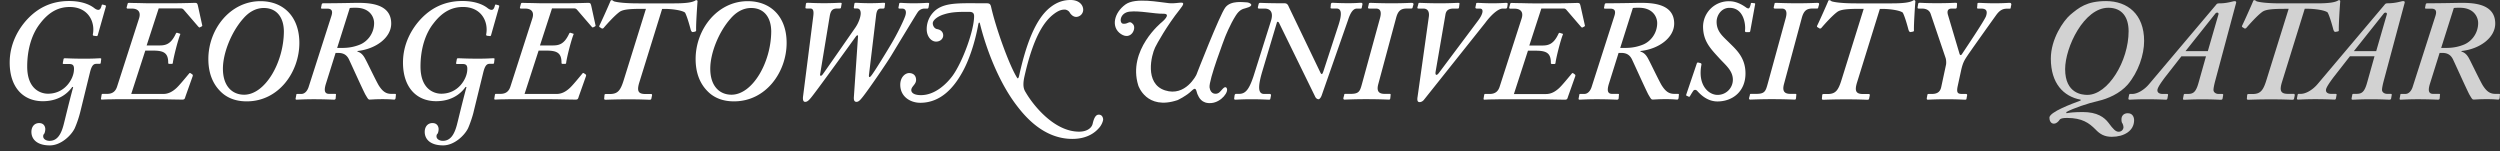
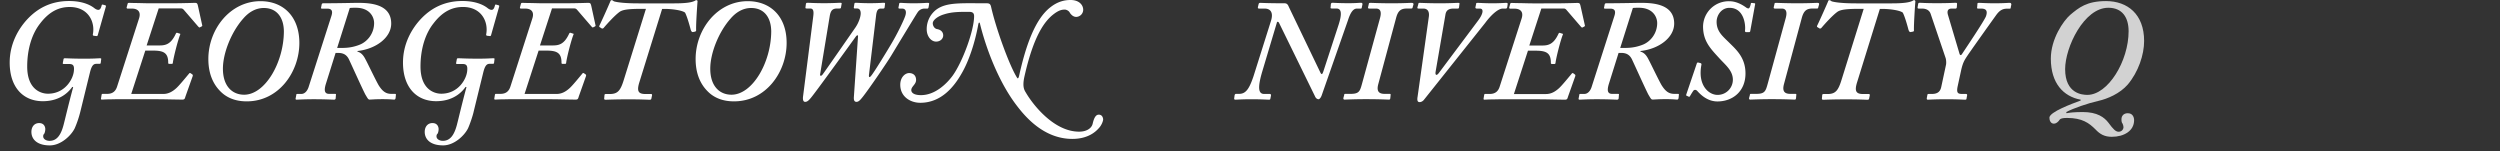
<svg xmlns="http://www.w3.org/2000/svg" fill="none" height="9" width="149">
  <rect width="100%" height="100%" fill="#333333" stroke="none" />
  <path d="m5.96 3.473c-.12 0-.325.025-.902.025-.753 0-1.05-.025-1.18-.025-.07 0-.085.015-.095.07l-.035.186c-.015.06-.01.085.06.085h.301c.231 0 .326.07.296.391-.035.502-.527 1.38-1.55 1.38-.376 0-1.234-.22-1.234-1.62 0-1.034.28-1.952.777-2.574.597-.783 1.21-.974 1.756-.974 1.11 0 1.526.893 1.38 1.63-.01.051.015.076.06.086l.136.015c.06.01.075 0 .095-.05l.487-1.716c.01-.045-.015-.06-.05-.07l-.126-.035c-.04-.01-.07 0-.075.04-.05.186-.1.27-.206.27-.04 0-.12-.014-.23-.1-.171-.135-.623-.426-1.51-.426-1.185 0-1.927.522-2.404.999-.632.642-1.134 1.57-1.134 2.669 0 1.475.803 2.303 1.977 2.303 1.149 0 1.636-.693 1.756-.853l.05.015c-.316 1.179-.466 1.851-.572 2.253-.155.587-.391.948-.838.948-.18 0-.376-.095-.376-.266 0-.07.015-.11.05-.145.04-.04.075-.186.075-.291 0-.096-.05-.357-.366-.357-.296 0-.462.231-.462.527 0 .412.307.803 1.1.803.647 0 1.264-.572 1.484-1.024a6.28 6.28 0 0 0 .342-1.023l.562-2.293c.11-.452.23-.522.391-.522h.18c.05 0 .07-.015.076-.07l.025-.206c.015-.03-.01-.055-.07-.055zm5.836-3.132c-.035-.135-.05-.17-.186-.17-.095 0-.296.01-.642.015-.341.01-.808.01-1.425.01h-.612c-.206 0-.487-.01-.733-.015-.24 0-.441-.01-.496-.01-.07 0-.086.015-.1.07l-.05.185c-.016.05.01.086.05.086h.27c.256 0 .562.12.417.582l-1.305 4.049c-.085.28-.256.451-.597.451h-.27c-.036 0-.051.015-.061.05l-.035.221c-.01.05.01.07.05.07.05 0 .186-.01.376-.014.196 0 .442-.01.708-.01h1.109c.587 0 1.204 0 1.69.01.487.01.838.015.904.015.1 0 .155-.016.185-.156l.442-1.244c.015-.06 0-.076-.015-.096l-.1-.07c-.05-.035-.086-.015-.1.015-.136.156-.598.733-.784.888-.22.196-.461.326-.752.326h-1.912l.838-2.584h.427c.612 0 .938.096.938.708 0 .05 0 .07.05.085h.155c.036 0 .05 0 .07-.05.036-.326.307-1.38.442-1.706.015-.015 0-.05-.035-.05l-.155-.05c-.035 0-.05.015-.07.05-.307.667-.638.707-1.01.707h-.732l.718-2.207h1.33c.05 0 .1.015.155.07l.868 1.008c.05.05.07.07.1.05l.1-.05c.05-.035.05-.035.036-.095zm3.728-.271c-1.806 0-3.106 1.671-3.106 3.447 0 .768.22 1.45.753 1.962.527.512 1.194.562 1.535.562 1.927 0 3.136-1.776 3.136-3.477 0-1.576-.953-2.494-2.318-2.494zm-.973 5.575c-.698 0-1.265-.497-1.265-1.55 0-.94.512-2.203 1.21-2.986.305-.356.717-.632 1.229-.632.767 0 1.194.562 1.194 1.415-.015 1.846-1.124 3.753-2.369 3.753zm8.77-.051c-.306 0-.512-.135-.743-.496-.145-.231-.722-1.44-.777-1.526-.086-.17-.221-.426-.497-.496v-.036c1.109-.12 2.012-.803 2.012-1.636 0-1.18-1.28-1.234-2.012-1.234-.24 0-1.124.025-2.012.025-.085 0-.1.015-.12.07l-.035.18c-.016.05 0 .07.07.07h.29c.292 0 .342.156.257.427l-1.365 4.255c-.07.21-.22.401-.427.401h-.22c-.07 0-.086.015-.086.07l-.035.186c-.015.05 0 .086.05.086.1 0 .427-.026 1.024-.026.732 0 1.109.026 1.21.026.05 0 .084-.015.1-.07l.015-.206c.015-.036 0-.07-.05-.07h-.357c-.24 0-.331-.156-.186-.613l.573-1.825c.23 0 .607-.05.812.416.1.206.853 1.877.974 2.083.12.195.155.28.24.28.136 0 .291-.025.783-.025.462 0 .597.026.683.026.05 0 .07-.036.085-.086l.015-.17c.015-.05 0-.086-.05-.086zm-3.226-2.74.752-2.377c.1-.015.206-.015.357-.015.837 0 1.093.551 1.093.913 0 .612-.39 1.094-.838 1.28-.576.235-1.023.2-1.364.2zm9.307.618c-.12 0-.326.025-.903.025-.753 0-1.049-.025-1.18-.025-.07 0-.084.015-.095.07l-.035.186c-.015.06-.01.085.06.085h.302c.23 0 .326.07.296.392-.035.501-.527 1.38-1.55 1.38-.377 0-1.235-.221-1.235-1.621 0-1.034.281-1.952.778-2.574.597-.783 1.209-.974 1.756-.974 1.109 0 1.525.894 1.38 1.631-.01.05.015.075.06.085l.135.015c.06.01.076 0 .096-.05l.486-1.716c.01-.045-.015-.06-.05-.07l-.125-.035c-.046-.01-.07 0-.076.04-.05.186-.1.271-.205.271-.045 0-.12-.015-.231-.1-.17-.136-.622-.427-1.51-.427-1.184 0-1.927.522-2.404.999-.632.642-1.134 1.57-1.134 2.669 0 1.475.803 2.303 1.977 2.303 1.154 0 1.636-.692 1.756-.853l.05.015c-.316 1.18-.466 1.851-.571 2.253-.156.587-.392.948-.838.948-.181 0-.377-.095-.377-.266 0-.07.015-.11.05-.145.046-.04.076-.186.076-.291 0-.096-.05-.357-.366-.357-.296 0-.462.231-.462.527 0 .412.306.803 1.099.803.647 0 1.264-.572 1.485-1.023.11-.246.28-.733.341-1.024l.562-2.293c.11-.452.23-.522.391-.522h.181c.05 0 .07-.015.075-.07l.025-.206c.015-.03-.01-.055-.07-.055zm5.835-3.131c-.035-.135-.05-.17-.185-.17-.096 0-.296.01-.642.015-.342.01-.808.01-1.425.01h-.613c-.205 0-.486-.01-.732-.015-.241 0-.442-.01-.497-.01-.07 0-.085.015-.1.07l-.05.185c-.015.05.01.086.05.086h.27c.257 0 .563.12.417.582l-1.304 4.049c-.086.28-.256.451-.597.451h-.271c-.035 0-.05.015-.06.05l-.036.221c-.01.05.01.07.05.07.05 0 .186-.01.377-.014.195 0 .441-.01.707-.01h1.11c.586 0 1.203 0 1.69.01s.838.015.903.015c.1 0 .156-.016.186-.156l.441-1.244c.015-.06 0-.076-.015-.096l-.1-.07c-.05-.035-.085-.015-.1.015-.136.156-.597.733-.783.888-.221.196-.462.326-.753.326h-1.911l.838-2.584h.426c.612 0 .938.096.938.708 0 .05 0 .07.05.085h.156c.035 0 .05 0 .07-.05.035-.326.306-1.38.442-1.706.015-.015 0-.05-.035-.05l-.156-.05c-.035 0-.05.015-.07.05-.306.667-.637.707-1.009.707h-.732l.717-2.207h1.33c.05 0 .1.015.155.07l.868 1.008c.05.05.07.07.1.05l.101-.05c.05-.035.05-.035.035-.095l-.25-1.144zm6.253 1.46c-.016-.341.07-1.585.084-1.72 0-.05-.035-.071-.07-.071s-.05.015-.085.035c-.156.085-.462.156-1.23.156h-2.132c-.888 0-1.294-.07-1.465-.12-.07-.05-.1-.071-.135-.071-.05 0-.07.035-.086.085a41.08 41.08 0 0 1 -.647 1.435c-.015.035-.015.07.015.086l.136.085c.035 0 .07 0 .1-.035.206-.241.647-.733.948-.954.196-.145.572-.185 1.355-.185h.22l-1.313 4.213c-.196.643-.356.863-.838.863h-.22c-.07 0-.096.015-.1.07l-.016.186c-.01.05.015.086.075.086.086 0 .537-.025 1.375-.025.803 0 1.144.025 1.264.025.06 0 .096-.025.1-.086l.036-.17c.01-.05-.01-.086-.05-.086h-.341c-.442 0-.527-.185-.357-.722l1.35-4.35h.17c.392 0 1.01.075 1.195.22.12.221.27.753.34 1.024.036.1.071.136.121.136l.136-.025c.045-.02.065-.036.065-.086zm3.075-1.731c-1.806 0-3.106 1.671-3.106 3.447 0 .768.22 1.45.753 1.962.526.512 1.194.562 1.535.562 1.927 0 3.136-1.776 3.136-3.477.005-1.576-.954-2.494-2.318-2.494zm-.969 5.575c-.697 0-1.264-.497-1.264-1.55 0-.94.512-2.203 1.21-2.986.305-.356.717-.632 1.228-.632.768 0 1.195.562 1.195 1.415-.016 1.846-1.124 3.753-2.369 3.753zm11.52-5.133h.156c.035 0 .05-.015.07-.07l.035-.211c.01-.04-.015-.06-.085-.06-.12 0-.341.025-.853.025-.441 0-.647-.025-.768-.025-.05 0-.085.015-.085.085l-.035.18c-.015.06.015.076.07.076h.136c.256 0 .27.22.195.441-.075.231-.451 1.034-.863 1.716-.17.291-1.008 1.671-1.179 1.862-.085.1-.135.085-.12-.07l.426-3.548c.035-.296.12-.401.271-.401h.136c.07 0 .085-.015.1-.07l.025-.206c.01-.05-.01-.07-.075-.07-.1 0-.326.025-.818.025-.527 0-.753-.025-.833-.025-.07 0-.085.015-.1.05l-.035.23c0 .04.015.06.07.06h.12c.156 0 .221.121.221.292 0 .18-.1.522-.306.828-.035.05-1.927 2.78-1.977 2.83-.085.1-.155.07-.135-.036l.572-3.462c.06-.35.18-.451.451-.451h.136c.07 0 .085-.035.085-.07l.035-.196c.015-.06 0-.075-.085-.075-.1 0-.427.025-.953.025-.562 0-.904-.025-.989-.025-.07 0-.085.015-.1.07l-.025.195c-.01.06.01.076.075.076h.206c.185 0 .22.155.185.441l-.607 4.767c-.035.24.01.356.12.356.136 0 .221-.1.327-.22.316-.367 2.619-3.568 2.704-3.684.07-.085.136-.085.12.016l-.245 3.582c-.015.186.015.306.155.306.136 0 .241-.135.352-.27.366-.452 1.485-2.098 1.72-2.49.206-.34 1.486-2.458 1.57-2.573a.487.487 0 0 1 .427-.226zm10.371 6.322c-.17 0-.28.17-.366.547-.07.28-.376.466-.808.466-1.485 0-2.73-1.575-3.166-2.318-.085-.145-.23-.326-.095-.948.547-2.449 1.21-3.352 1.801-3.778.271-.196.442-.231.607-.231.12 0 .266.095.306.196.07.1.196.24.377.24a.43.43 0 0 0 .416-.426c0-.281-.24-.582-.752-.582-.352 0-.758.085-1.195.426-.948.728-1.49 2.374-1.866 4.06-.035.16-.075.24-.136.135-.461-.743-1.254-2.925-1.545-4.23-.035-.135-.085-.195-.246-.195-1.535 0-2.388-.07-3 .366a1.458 1.458 0 0 0 -.587 1.184c0 .411.256.733.557.733.266 0 .426-.181.426-.367 0-.185-.12-.34-.381-.381-.18-.05-.241-.24-.241-.341 0-.206.331-.437.682-.537.487-.156.974-.146 1.49-.146.186 0 .292.06.292.256 0 .843-.673 2.705-1.28 3.548-.376.511-1.064 1.159-1.886 1.159-.477 0-.608-.186-.572-.352.04-.185.28-.306.28-.551 0-.291-.195-.412-.416-.412-.23 0-.527.241-.527.698 0 .697.587 1.073 1.194 1.073 1.245 0 2.012-.953 2.459-1.74.437-.743.803-1.852.998-2.936.026-.135.076-.125.096-.05.416 1.69 1.194 3.572 2.157 4.842.502.667 1.62 2.037 3.352 2.037.983 0 1.435-.477 1.58-.642.156-.161.256-.417.256-.527-.01-.116-.07-.276-.26-.276zm15.383-6.322h.222c.05 0 .07-.015.07-.07l.035-.156c.015-.07 0-.12-.085-.12-.12 0-.291.025-.733.025-.597 0-.868-.025-.973-.025-.05 0-.07.035-.086.07l-.015.185c-.015.07 0 .086.086.086h.255c.291 0 .357.27.136.963l-.903 2.765c-.07.205-.1.22-.17.12l-1.893-3.939c-.05-.12-.1-.22-.256-.22-1.009 0-1.35-.025-1.45-.025-.07 0-.086.035-.1.085l-.036.155c-.015.07 0 .1.07.1h.327c.356 0 .537.242.376.743l-1.039 3.292c-.255.757-.461 1.048-.853 1.048h-.185c-.05 0-.07.035-.086.07l-.025.181c-.01.06.01.096.06.096.101 0 .377-.026.974-.026.582 0 .938.026 1.024.026.085 0 .085-.015.1-.076l.035-.18c0-.05-.015-.086-.085-.086h-.326c-.357 0-.392-.401-.1-1.374l.852-2.85c.015-.1.086-.1.136-.015l2.147 4.385c.05.12.136.17.22.17.051-.015.121-.085.172-.22l1.57-4.486c.156-.492.326-.697.532-.697zm3.267-.342c-.12 0-.477.026-1.21.026-.681 0-1.143-.025-1.243-.025-.07 0-.1.015-.1.05l-.05.22c0 .05.014.07.084.07h.392c.22 0 .356.136.24.563l-1.073 3.913c-.12.437-.17.607-.668.607h-.326c-.05 0-.07.015-.07.07l-.05.186c0 .05.015.086.07.086.1 0 .547-.026 1.265-.026.868 0 1.264.026 1.364.026.086 0 .086-.016.1-.086l.016-.17c.015-.05 0-.086-.05-.086h-.306c-.357 0-.487-.17-.377-.582l1.059-3.933c.125-.487.326-.572.682-.572h.221c.07 0 .085-.035.085-.07l.05-.171c.01-.06-.02-.095-.105-.095zm5.424.342h.186c.05 0 .07-.035.085-.086l.025-.18c.01-.04-.01-.075-.095-.075-.1 0-.326.025-.818.025-.462 0-.753-.025-.868-.025-.085 0-.1.015-.1.07l-.04.185c-.01.05.01.086.095.086h.17c.241 0 .206.296-.1.707l-2.353 3.141c-.12.156-.221.136-.186-.085l.588-3.412c.04-.246.196-.351.472-.351h.24c.07 0 .086-.015.096-.07l.025-.196c.015-.06 0-.075-.085-.075-.1 0-.462.025-1.074.025-.732 0-1.094-.025-1.21-.025-.07 0-.07.015-.085.085l-.05.18c-.015.06.015.076.086.076h.27c.272 0 .357.205.327.461l-.673 4.787c-.035.206-.015.326.12.326.121 0 .222-.085.272-.155l3.642-4.571c.311-.422.748-.848 1.039-.848zm4.215 3.863c-.05-.035-.086-.015-.1.015-.136.156-.598.733-.783.888-.221.196-.462.327-.753.327h-1.912l.838-2.584h.427c.612 0 .938.095.938.707 0 .05 0 .07.05.085h.156c.035 0 .05 0 .07-.05.035-.326.306-1.38.441-1.706.016-.015 0-.05-.035-.05l-.155-.05c-.035 0-.05.015-.07.05-.306.667-.638.707-1.009.707h-.733l.718-2.207h1.33c.05 0 .1.015.155.07l.868 1.009c.05.05.07.07.1.05l.1-.05c.051-.036.051-.036.036-.096l-.256-1.144c-.035-.135-.05-.17-.186-.17-.095 0-.296.01-.642.015-.341.01-.808.01-1.425.01h-.612c-.206 0-.486-.01-.732-.015-.241 0-.442-.01-.497-.01-.07 0-.085.015-.1.07l-.05.186c-.016.05.01.085.05.085h.27c.256 0 .562.12.417.582l-1.305 4.049c-.085.28-.256.451-.597.451h-.27c-.036 0-.05.016-.06.05l-.036.221c-.01.05.01.07.05.07.05 0 .186-.01.377-.014.195 0 .441-.01.707-.01h1.109c.587 0 1.204 0 1.69.01.487.01.839.015.904.015.1 0 .155-.015.186-.156l.441-1.244c.015-.06 0-.075-.015-.096zm6.011 1.219c-.307 0-.512-.135-.743-.496-.146-.231-.723-1.44-.778-1.526-.085-.17-.22-.426-.497-.496v-.036c1.11-.12 2.012-.803 2.012-1.636 0-1.179-1.279-1.234-2.011-1.234-.24 0-1.123.025-2.012.025-.085 0-.1.015-.12.07l-.035.18c-.015.05 0 .07.07.07h.291c.291 0 .341.156.256.427l-1.365 4.255c-.07.21-.22.401-.426.401h-.22c-.071 0-.086.015-.086.07l-.035.186c-.015.05 0 .086.05.086.1 0 .426-.026 1.023-.026.733 0 1.11.026 1.21.026.05 0 .085-.015.1-.07l.015-.206c.015-.036 0-.07-.05-.07h-.356c-.241 0-.331-.156-.186-.613l.572-1.826c.23 0 .607-.05.813.416.1.206.853 1.877.973 2.083.12.195.156.28.241.28.135 0 .291-.025.783-.025.461 0 .597.026.682.026.05 0 .07-.036.085-.086l.015-.17c.015-.05 0-.086-.05-.086h-.22zm-3.222-2.74.753-2.377c.1-.015.206-.015.356-.015.838 0 1.094.551 1.094.913 0 .612-.391 1.094-.838 1.28-.582.235-1.024.2-1.365.2zm8.043-2.614c0-.034-.015-.05-.07-.05l-.1-.014c-.071 0-.086 0-.086.035-.035.17-.085.29-.135.29a.232.232 0 0 1 -.121-.034c-.135-.1-.546-.392-1.008-.392a1.527 1.527 0 0 0 -1.586 1.5c0 .879.442 1.32.974 1.902.376.412.803.733.803 1.28a.905.905 0 0 1 -.919.898c-.526 0-1.194-.582-.953-1.807 0-.05-.015-.07-.05-.085l-.136-.035c-.05 0-.07 0-.085.035l-.632 1.862c-.015.07-.015.07.035.085l.1.05c.051.015.071 0 .086-.035.07-.12.155-.256.205-.326.051-.05.136-.07.221.015.271.306.668.632 1.209.632.889 0 1.671-.582 1.671-1.67 0-.95-.562-1.426-.953-1.817s-.768-.667-.768-1.264c0-.367.271-.828.768-.828.868 0 .973 1.023.923 1.364 0 .05.015.086.085.086h.156c.035 0 .05-.015.07-.05l.296-1.626zm3.758.201.05-.17c.015-.07-.015-.1-.1-.1-.12 0-.477.025-1.209.025-.682 0-1.144-.025-1.244-.025-.071 0-.101.015-.101.05l-.05.22c0 .05.015.07.085.07h.392c.22 0 .356.136.241.563l-1.074 3.913c-.121.437-.171.607-.668.607h-.326c-.05 0-.07.015-.07.07l-.05.186c0 .05.015.086.07.086.101 0 .547-.026 1.265-.026.868 0 1.264.026 1.364.026.086 0 .086-.016.101-.086l.015-.17c.015-.05 0-.086-.05-.086h-.307c-.356 0-.486-.17-.376-.582l1.059-3.933c.13-.487.326-.572.682-.572h.221c.065.005.08-.03.08-.066zm5.715-.431c-.035 0-.05.015-.085.035-.156.085-.462.156-1.229.156h-2.133c-.888 0-1.294-.07-1.465-.12-.07-.05-.1-.071-.135-.071-.051 0-.071.035-.086.085s-.547 1.245-.647 1.435c-.015.035-.015.07.015.086l.136.085c.035 0 .07 0 .1-.035.206-.241.647-.733.948-.954.196-.145.572-.185 1.355-.185h.221l-1.315 4.214c-.196.643-.356.863-.838.863h-.221c-.07 0-.095.015-.1.07l-.015.186c-.01.05.015.086.075.086.086 0 .537-.025 1.375-.025.803 0 1.144.025 1.264.025.061 0 .096-.025.101-.086l.035-.17c.01-.05-.01-.086-.05-.086h-.341c-.442 0-.527-.185-.357-.722l1.35-4.35h.171c.391 0 1.008.075 1.194.22.12.221.271.753.341 1.024.035.1.07.136.12.136l.136-.025c.05-.01.07-.026.07-.076-.015-.34.07-1.585.085-1.72-.005-.066-.04-.081-.075-.081zm5.7.16c-.121 0-.376.026-.903.026-.477 0-.803-.025-.923-.025-.086 0-.101.015-.101.07l-.015.185c-.015.05 0 .086.05.086h.186c.291 0 .401.125.291.451-.085.256-1.295 2.047-1.415 2.233-.07.12-.135.12-.171-.015l-.682-2.293c-.05-.17-.05-.376.221-.376h.221c.05 0 .07-.015.085-.07l.015-.206c0-.05-.015-.07-.085-.07-.101 0-.392.025-1.124.025-.683 0-.903-.025-1.024-.025-.05 0-.07.015-.085.07l-.035.205c0 .05.015.07.07.07h.186c.291 0 .461.121.527.327l.888 2.619c.035.1.05.326.015.441l-.271 1.265c-.05.246-.171.436-.562.436h-.186c-.07 0-.085.036-.085.07l-.035.186c0 .07.015.086.07.086.1 0 .356-.026 1.124-.026.682 0 .953.026 1.094.026.07 0 .085-.036.085-.086l.035-.185c0-.035-.015-.07-.07-.07h-.186c-.291 0-.401-.036-.306-.477l.206-.949c.085-.376.17-.546.291-.732.12-.206 1.671-2.373 1.806-2.559.171-.23.341-.366.632-.366h.156c.05 0 .07-.015.07-.086l.035-.17c-.01-.055-.03-.09-.095-.09z" fill="#fff" />
  <path d="m126.815 6.748c-.241 0-.376.156-.376.357 0 .135.015.205.07.27.035.086.05.156.05.206 0 .12-.1.271-.291.271-.17 0-.326-.155-.597-.527-.256-.34-.682-.647-1.535-.647-.512 0-.783.035-.973.07l-.015-.07c.411-.22 1.294-.527 1.926-.667.527-.12 1.265-.427 1.741-.974.633-.752.974-1.776.974-2.594 0-1.595-.989-2.378-2.268-2.378-1.159 0-1.621.392-2.133.818-.411.356-1.159 1.435-1.159 2.61 0 1.474.753 2.257 1.777 2.448v.05c-.497.185-1.862.682-1.862 1.023 0 .156.07.357.271.357.12 0 .256-.1.356-.256.05-.05.171-.086.427-.086.903 0 1.314.306 1.691.683.271.29.547.441.973.441.733 0 1.33-.356 1.33-.988 0-.18-.086-.417-.377-.417zm-3.733-2.629c0-1.304 1.124-3.657 2.574-3.657.818 0 1.209.562 1.209 1.4 0 1.78-1.229 3.793-2.458 3.793-.301 0-1.325-.07-1.325-1.536z" fill="#d2d2d2" />
-   <path d="m133.273.17c.015-.06-.015-.1-.086-.1-.07 0-.185.04-.341.07-.22.046-.426.06-.547.06-.135 0-.17.016-.22.086l-3.984 4.716c-.296.357-.708.597-1.014.597h-.12c-.035 0-.06.015-.07.07l-.036.186c-.01.06.016.086.071.086.1 0 .391-.026 1.008-.026.718 0 1.074.026 1.159.026.05 0 .076-.026.086-.076l.035-.195c.01-.046-.01-.07-.051-.07h-.255c-.221 0-.327-.086-.327-.221 0-.146.206-.437.442-.758l.988-1.264h1.466l-.442 1.57c-.171.622-.356.672-.667.672h-.146c-.04 0-.07.015-.075.07l-.035.181c-.01.06 0 .096.05.096.171 0 .426-.026 1.094-.026.667 0 1.008.026 1.099.026.075 0 .1-.026.11-.07l.035-.206c.01-.046-.01-.07-.06-.07h-.211c-.17 0-.306-.101-.306-.241 0-.11.05-.332.085-.472zm-1.686 2.876h-1.33l1.792-2.253c.07-.07.205-.05.17.07zm5.123 2.548h-.342c-.441 0-.526-.185-.356-.722l1.35-4.35h.171c.391 0 1.008.075 1.194.22.12.221.271.753.341 1.024.035.1.07.136.12.136l.136-.026c.05-.01.07-.025.07-.075-.015-.341.07-1.585.085-1.72 0-.05-.035-.071-.07-.071s-.05.015-.085.035c-.156.085-.462.156-1.23.156h-2.132c-.888 0-1.294-.07-1.465-.12-.07-.05-.1-.071-.135-.071-.051 0-.071.035-.086.085s-.547 1.245-.647 1.435c-.015.035-.015.07.015.086l.136.085c.035 0 .07 0 .1-.035.206-.241.647-.733.948-.954.196-.145.572-.185 1.355-.185h.221l-1.315 4.214c-.196.643-.356.863-.838.863h-.221c-.07 0-.095.015-.1.07l-.015.186c-.01.05.015.086.075.086.086 0 .537-.025 1.375-.025.803 0 1.144.025 1.264.025.061 0 .096-.025.101-.086l.035-.17c.005-.06-.01-.096-.055-.096zm5.775 0h-.211c-.171 0-.306-.1-.306-.24 0-.11.05-.332.085-.472l1.265-4.716c.015-.06-.015-.1-.086-.1-.07 0-.185.04-.341.07a2.92 2.92 0 0 1 -.547.06c-.135 0-.17.015-.221.085l-3.983 4.716c-.296.357-.708.597-1.014.597h-.12c-.035 0-.06.015-.071.07l-.035.186c-.01.06.015.086.071.086.1 0 .391-.026 1.008-.026.718 0 1.074.026 1.159.026.05 0 .075-.026.085-.076l.036-.195c.01-.046-.01-.07-.051-.07h-.256c-.22 0-.326-.086-.326-.221 0-.146.206-.437.442-.758l.988-1.264h1.465l-.441 1.57c-.171.622-.356.672-.667.672h-.146c-.04 0-.07.015-.075.07l-.035.181c-.01.06 0 .096.05.096.17 0 .426-.026 1.094-.026.667 0 1.008.026 1.098.026.076 0 .101-.026.111-.07l.035-.206c.01-.046-.005-.07-.06-.07zm-2.193-2.548 1.791-2.253c.071-.07.206-.05.171.07l-.632 2.183zm8.65 2.548h-.221c-.306 0-.511-.135-.742-.496-.146-.231-.728-1.44-.778-1.526-.085-.17-.221-.426-.497-.496v-.036c1.109-.12 2.012-.803 2.012-1.636 0-1.18-1.279-1.234-2.012-1.234-.24 0-1.124.025-2.012.025-.085 0-.1.015-.12.07l-.035.18c-.015.05 0 .07.07.07h.291c.291 0 .341.156.256.427l-1.365 4.255c-.07.21-.221.401-.426.401h-.221c-.07 0-.085.015-.085.07l-.035.186c-.015.05 0 .086.05.086.1 0 .426-.026 1.023-.026.733 0 1.109.026 1.21.026.05 0 .085-.015.1-.07l.015-.206c.015-.036 0-.07-.05-.07h-.357c-.24 0-.331-.156-.185-.613l.572-1.826c.231 0 .607-.05.813.416.1.206.853 1.877.973 2.083.12.195.156.28.241.28.135 0 .291-.025.783-.025.461 0 .597.026.682.026.05 0 .07-.036.085-.086l.015-.17c.02-.05 0-.086-.05-.086zm-3.447-2.74.753-2.377c.1-.015.205-.015.356-.015.838 0 1.094.551 1.094.913 0 .612-.392 1.094-.838 1.28-.577.235-1.024.2-1.365.2z" fill="#d2d2d2" />
-   <path d="m72.637 5.534c-.145.096-.481.11-.547-.316-.065-.426.923-3.005.923-3.005s.296-.758.648-1.3c.206-.316.381-.376.582-.426.612-.16.226-.347.055-.347-.176 0-.938-.135-1.27.307-.336.441-1.725 4.013-1.725 4.013s-.643 1.325-1.872.924c-1.234-.402-.808-2.098-.587-2.554.105-.221.708-1.31 1.47-2.263.517-.647-.035-.321-.627-.376-.587-.056-2.017-.357-2.61.075-.692.502-.872 1.36-.27 1.761s.948-.336.722-.587c-.23-.26-.265.005-.587-.025-.255-.025-.215-.657.387-.723.602-.065 1.47.136 2.002.126.537-.01-.086.502-.086.502s-2.062 1.655-1.404 3.773c0 0 .481 1.5 2.343.873 0 0 .522-.241.828-.547s.27.015.366.216c.065.135.22.562.823.506.602-.055 1.073-.697.898-.908-.126-.155-.311.206-.462.301z" fill="#fff" />
</svg>